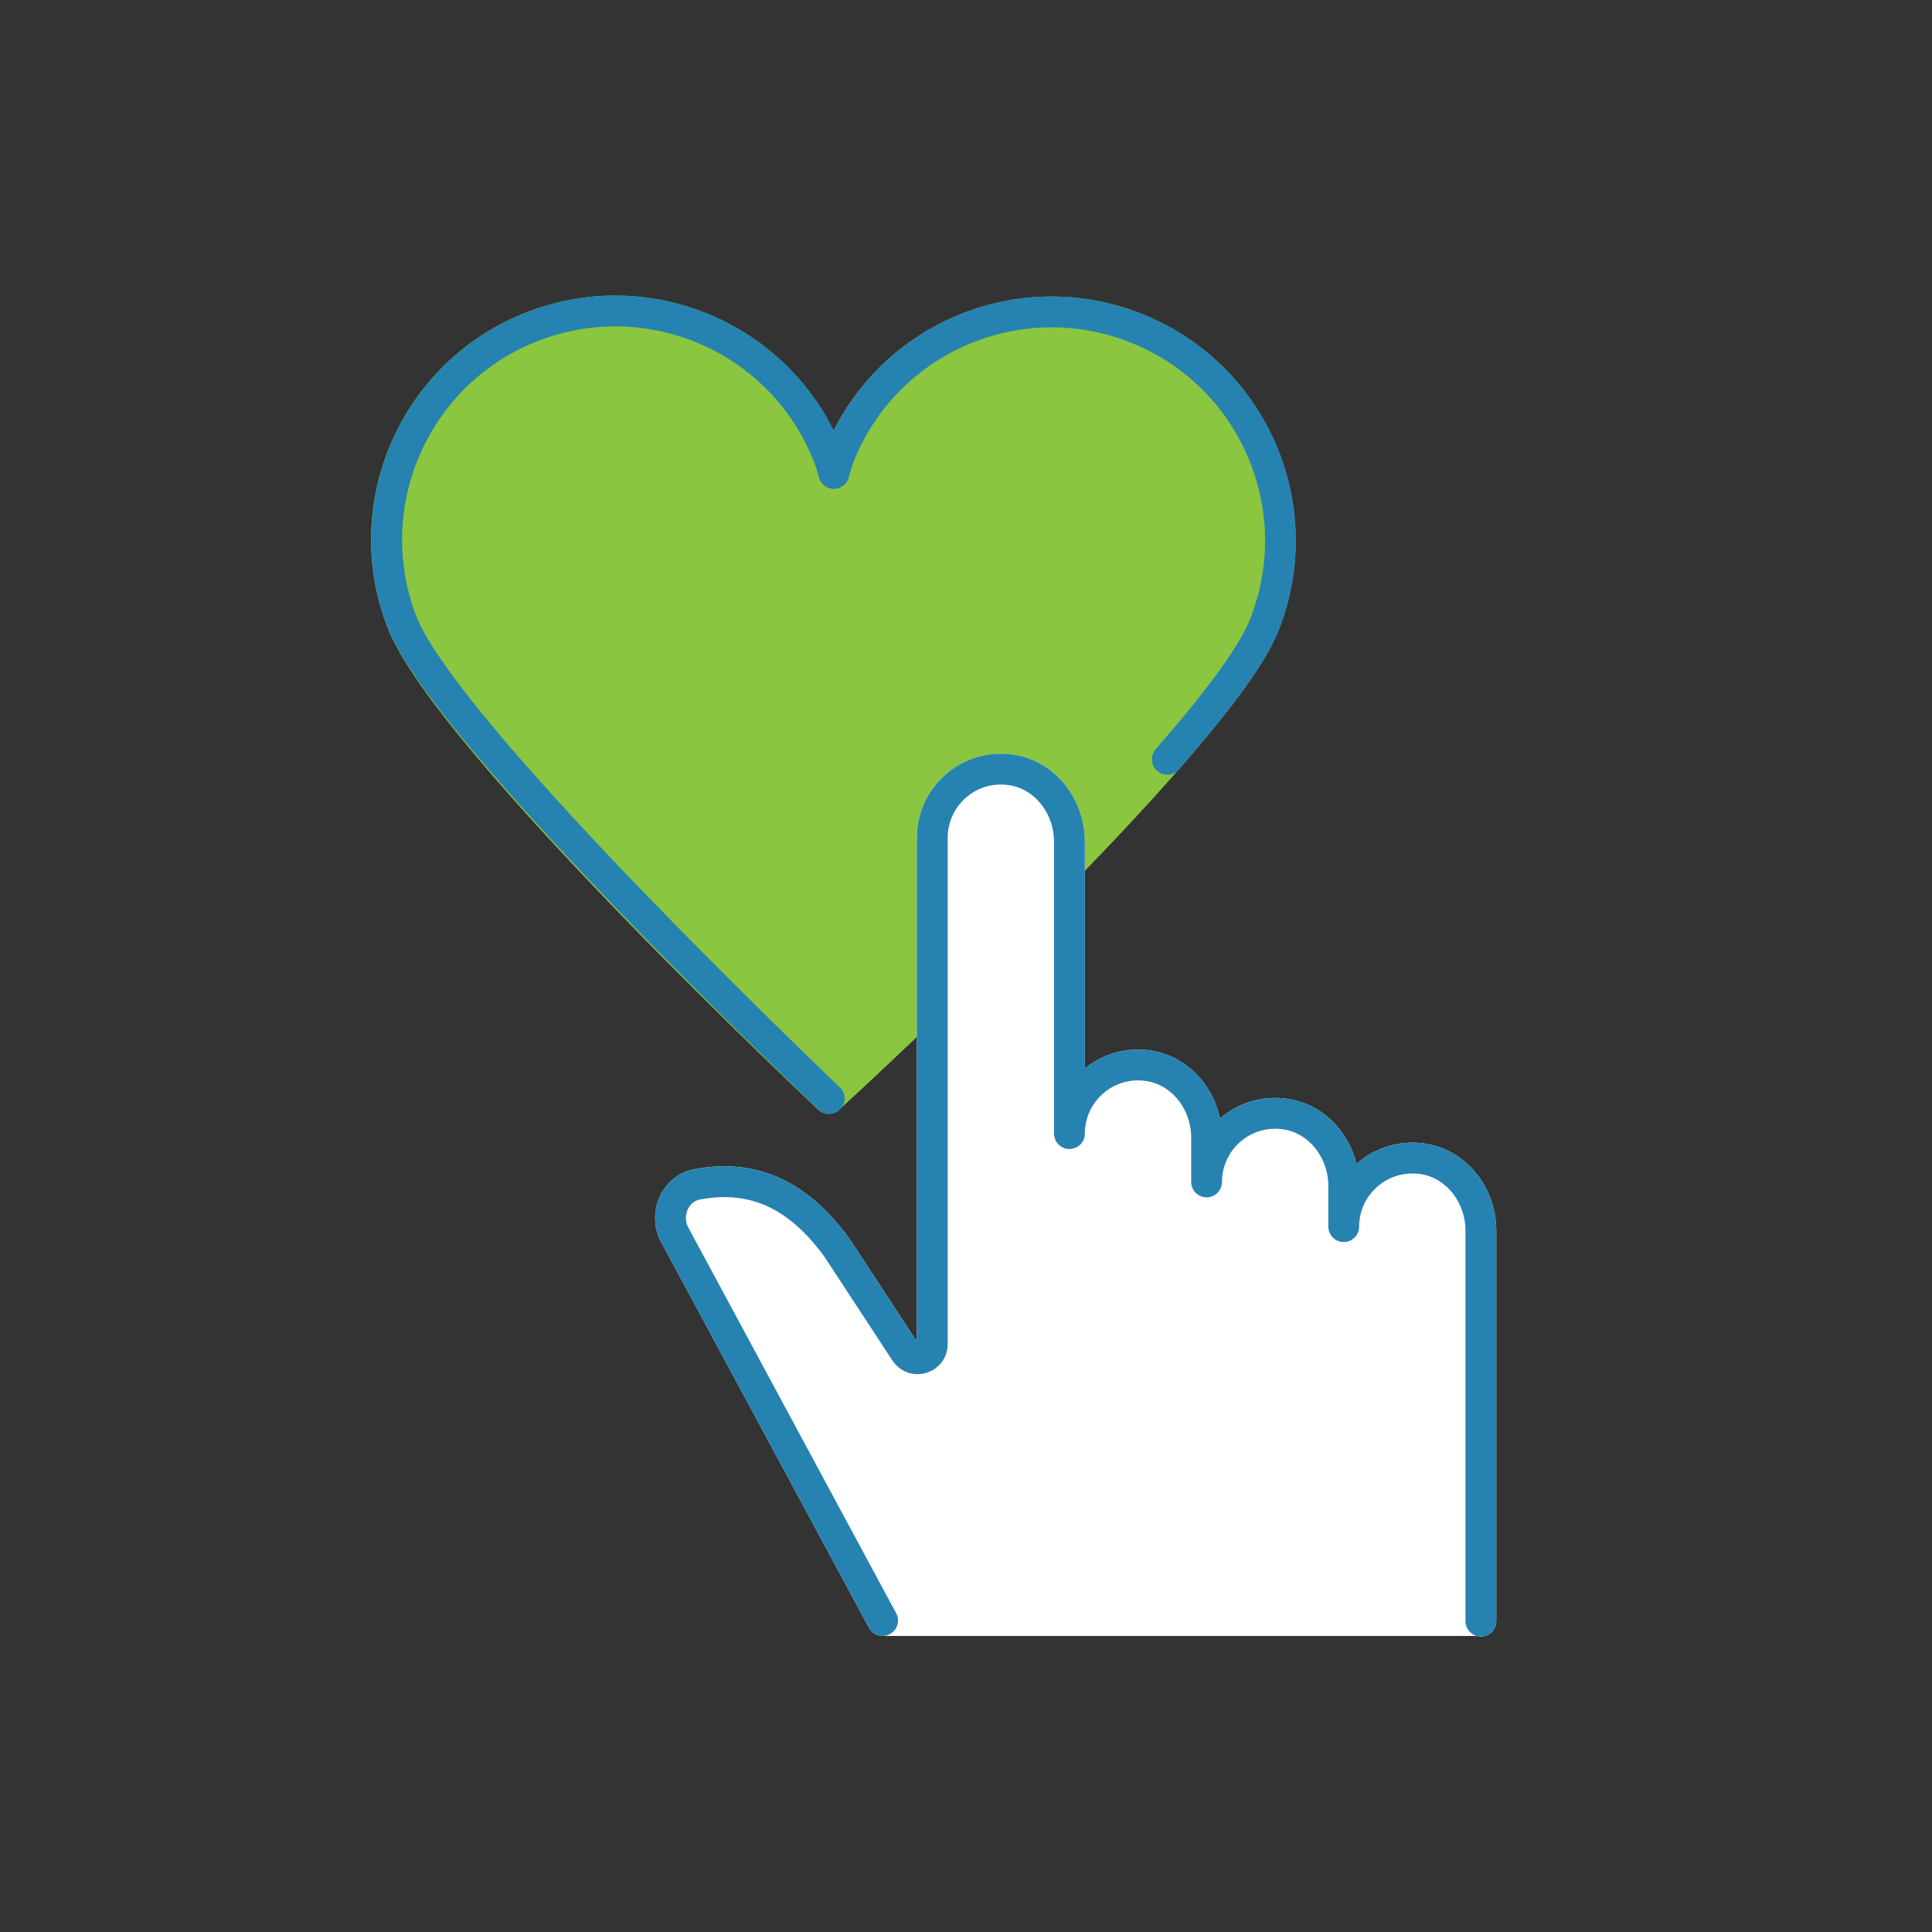
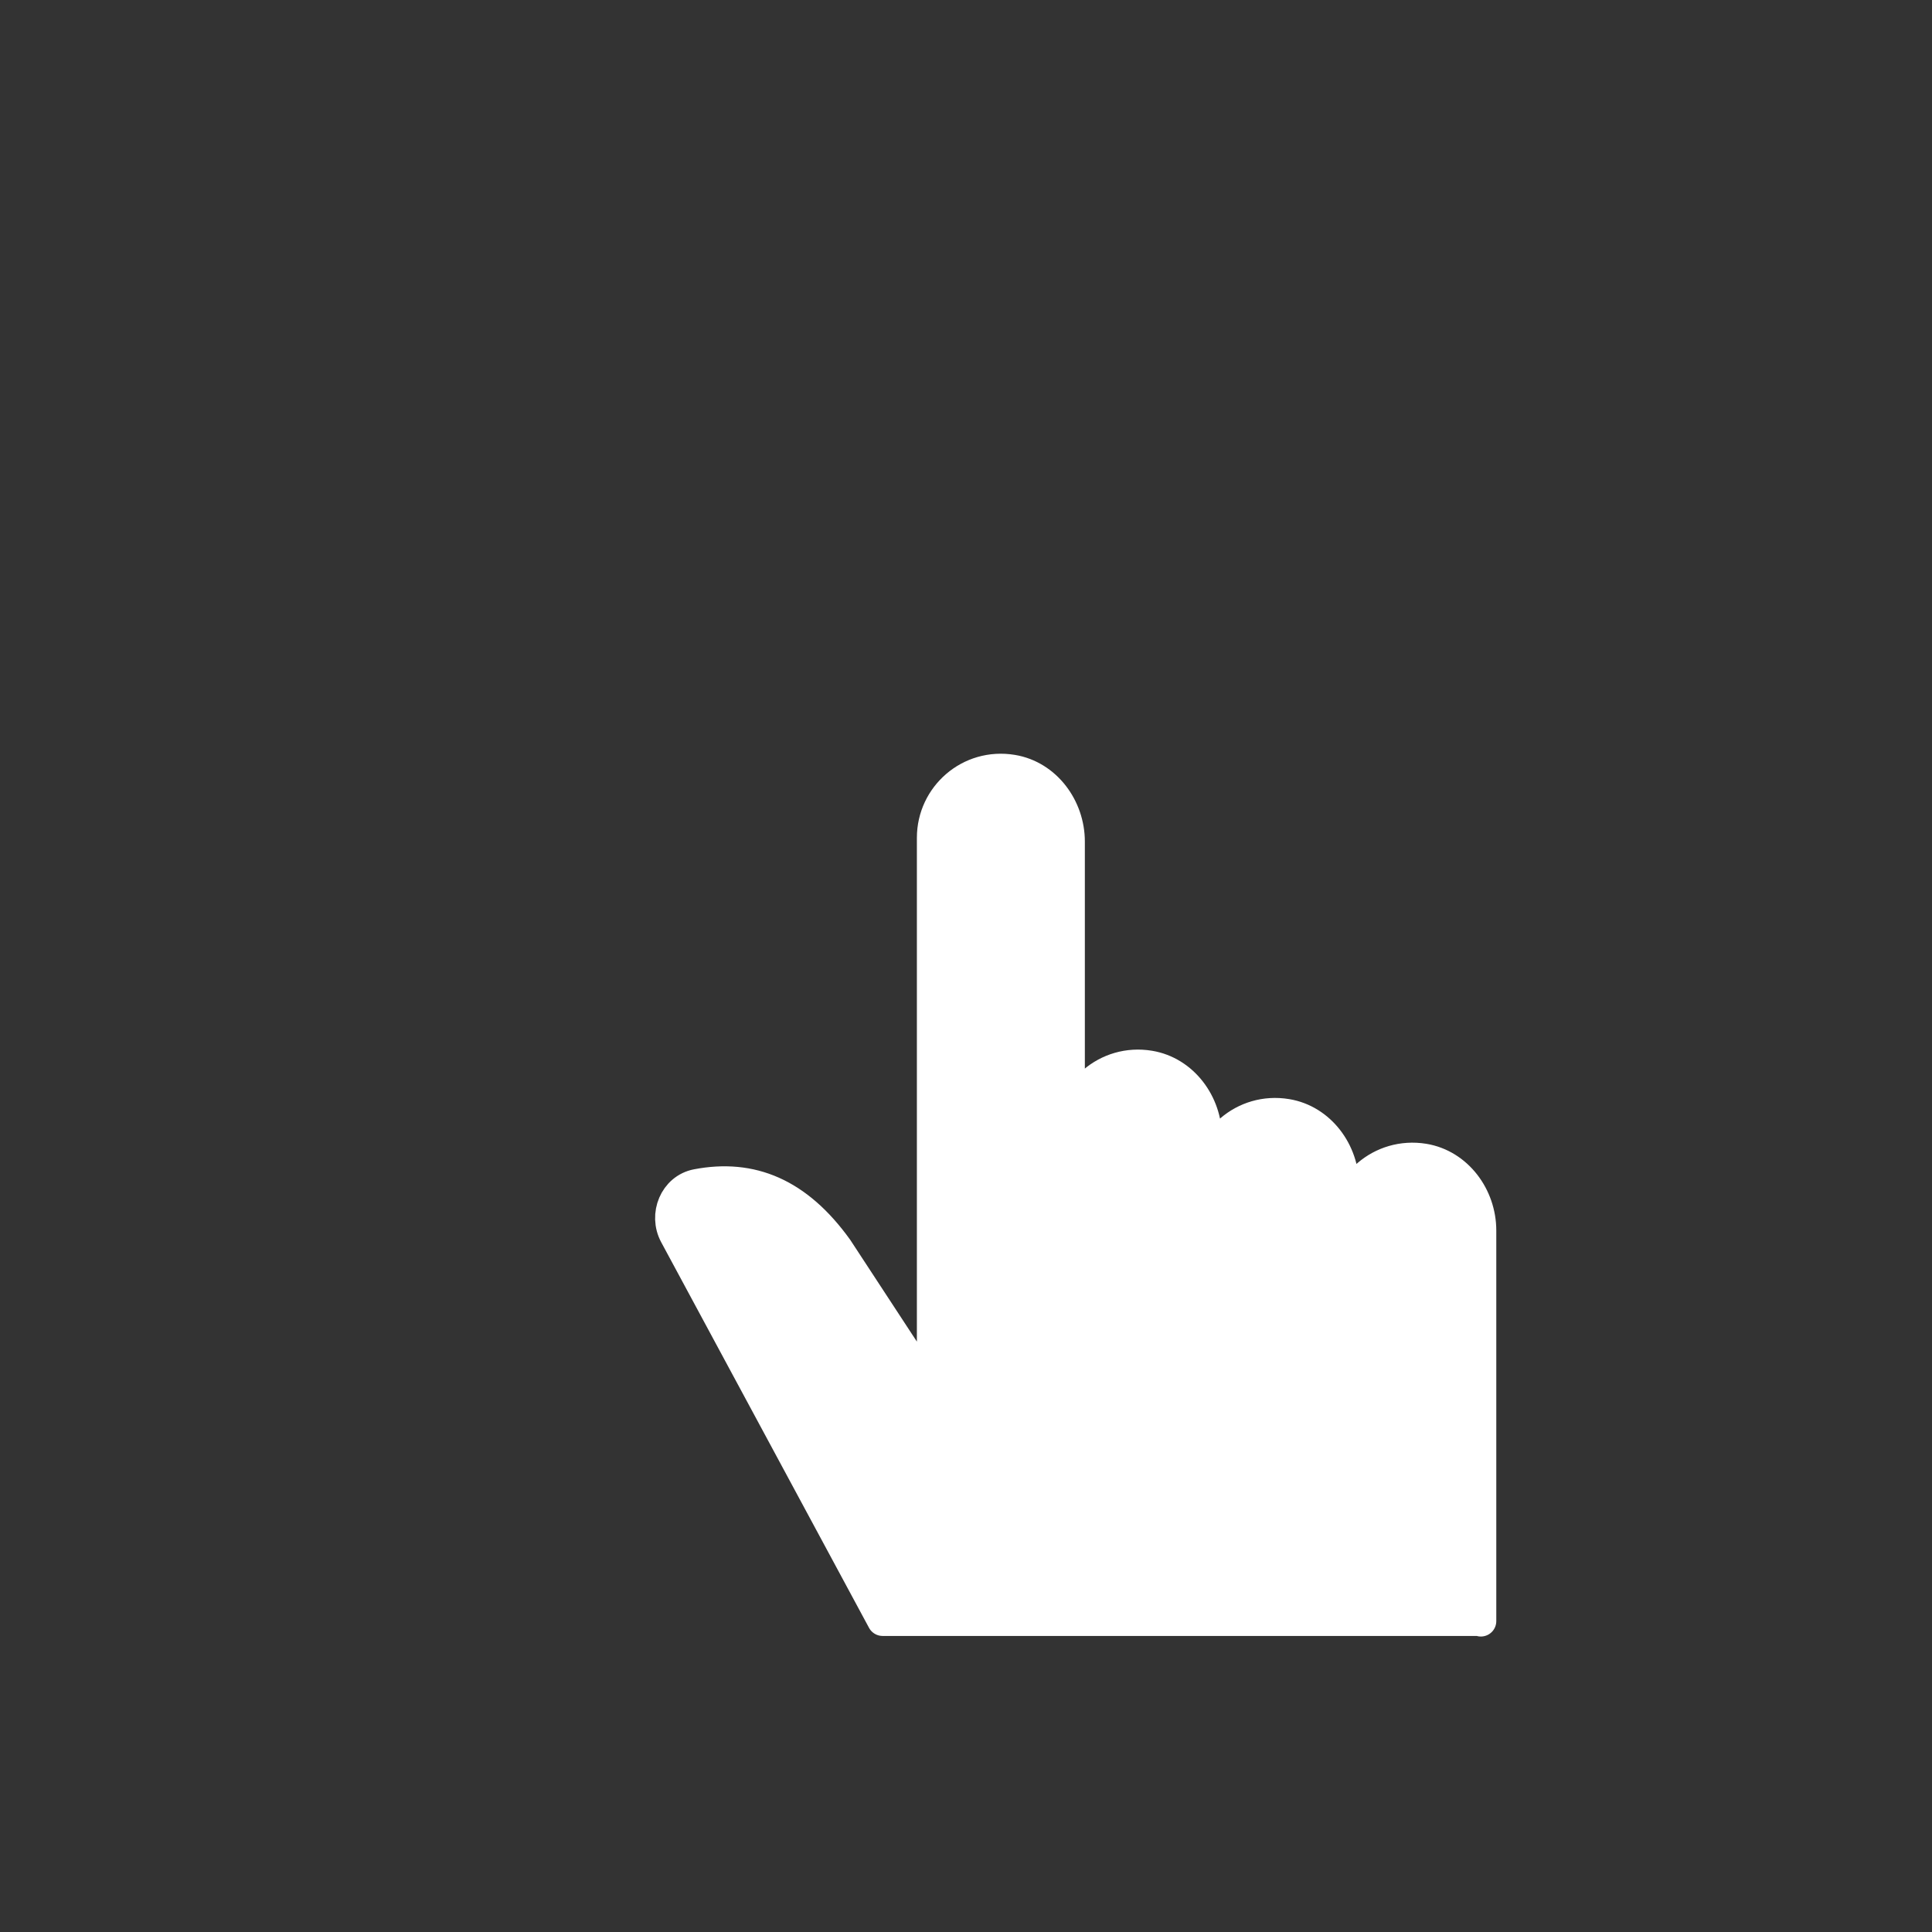
<svg xmlns="http://www.w3.org/2000/svg" id="icons" viewBox="0 0 100.3 100.3">
  <rect x="0" y="0" width="100.3" height="100.3" fill="#333333" stroke="none" />
  <defs>
    <style>
      .cls-1 {
        fill: none;
        stroke: #2682b1;
      }

      .cls-1, .cls-2, .cls-3 {
        stroke-linecap: round;
        stroke-linejoin: round;
        stroke-width: 1.6px;
      }

      .cls-2 {
        fill: #8ac63f;
        stroke: #8ac63f;
      }

      .cls-3 {
        fill: #fff;
        stroke: #fff;
      }
    </style>
  </defs>
-   <path class="cls-2" d="M43.03,57.02c.14-.12,20.15-18.46,22.58-24.53,2.44-6.09-.51-13-6.6-15.44-6.09-2.44-13,.51-15.44,6.6-.11.27-.2.58-.29.93-.08-.29-.16-.57-.25-.8-2.34-6.13-9.21-9.19-15.33-6.85-6.13,2.34-9.19,9.21-6.85,15.33,2.34,6.13,22.18,24.77,22.18,24.77Z" />
  <g>
-     <path class="cls-1" d="M60.6,39.42c2.45-2.8,4.37-5.31,5.02-6.93,2.44-6.09-.51-13-6.6-15.44-6.09-2.44-13,.51-15.44,6.6-.11.27-.2.58-.29.93-.08-.29-.16-.57-.25-.8-2.34-6.13-9.21-9.19-15.33-6.85-6.13,2.34-9.19,9.21-6.85,15.33,1.96,5.14,17.63,20.4,22.19,24.77" />
    <path class="cls-3" d="M76.88,84.16v-20.28c0-1.77-1.21-3.42-2.96-3.71-2.23-.36-4.16,1.35-4.16,3.51h0v-2.12c0-1.77-1.21-3.42-2.96-3.71-2.23-.37-4.16,1.35-4.16,3.51h0v-2.31c0-1.77-1.21-3.42-2.96-3.71-2.23-.37-4.16,1.35-4.16,3.51v-15.16c0-1.77-1.21-3.42-2.96-3.71-2.23-.37-4.16,1.35-4.16,3.51v26.29c0,.74-.96,1.05-1.39.43l-3.53-5.39c-2.07-2.88-4.47-3.87-7.3-3.33-1.16.22-1.71,1.58-1.15,2.62l10.79,20.02h31.05Z" />
-     <path class="cls-1" d="M76.88,84.16v-20.28c0-1.77-1.21-3.42-2.96-3.71-2.23-.36-4.16,1.35-4.16,3.51h0v-2.12c0-1.77-1.21-3.42-2.96-3.71-2.23-.37-4.16,1.35-4.16,3.51h0v-2.31c0-1.77-1.21-3.42-2.96-3.71-2.23-.37-4.16,1.35-4.16,3.51v-15.16c0-1.77-1.21-3.42-2.96-3.71-2.23-.37-4.16,1.35-4.16,3.51v26.29c0,.74-.96,1.05-1.39.43l-3.53-5.39c-2.07-2.88-4.47-3.87-7.3-3.33-1.16.22-1.71,1.58-1.15,2.62l10.79,20.02" />
  </g>
</svg>